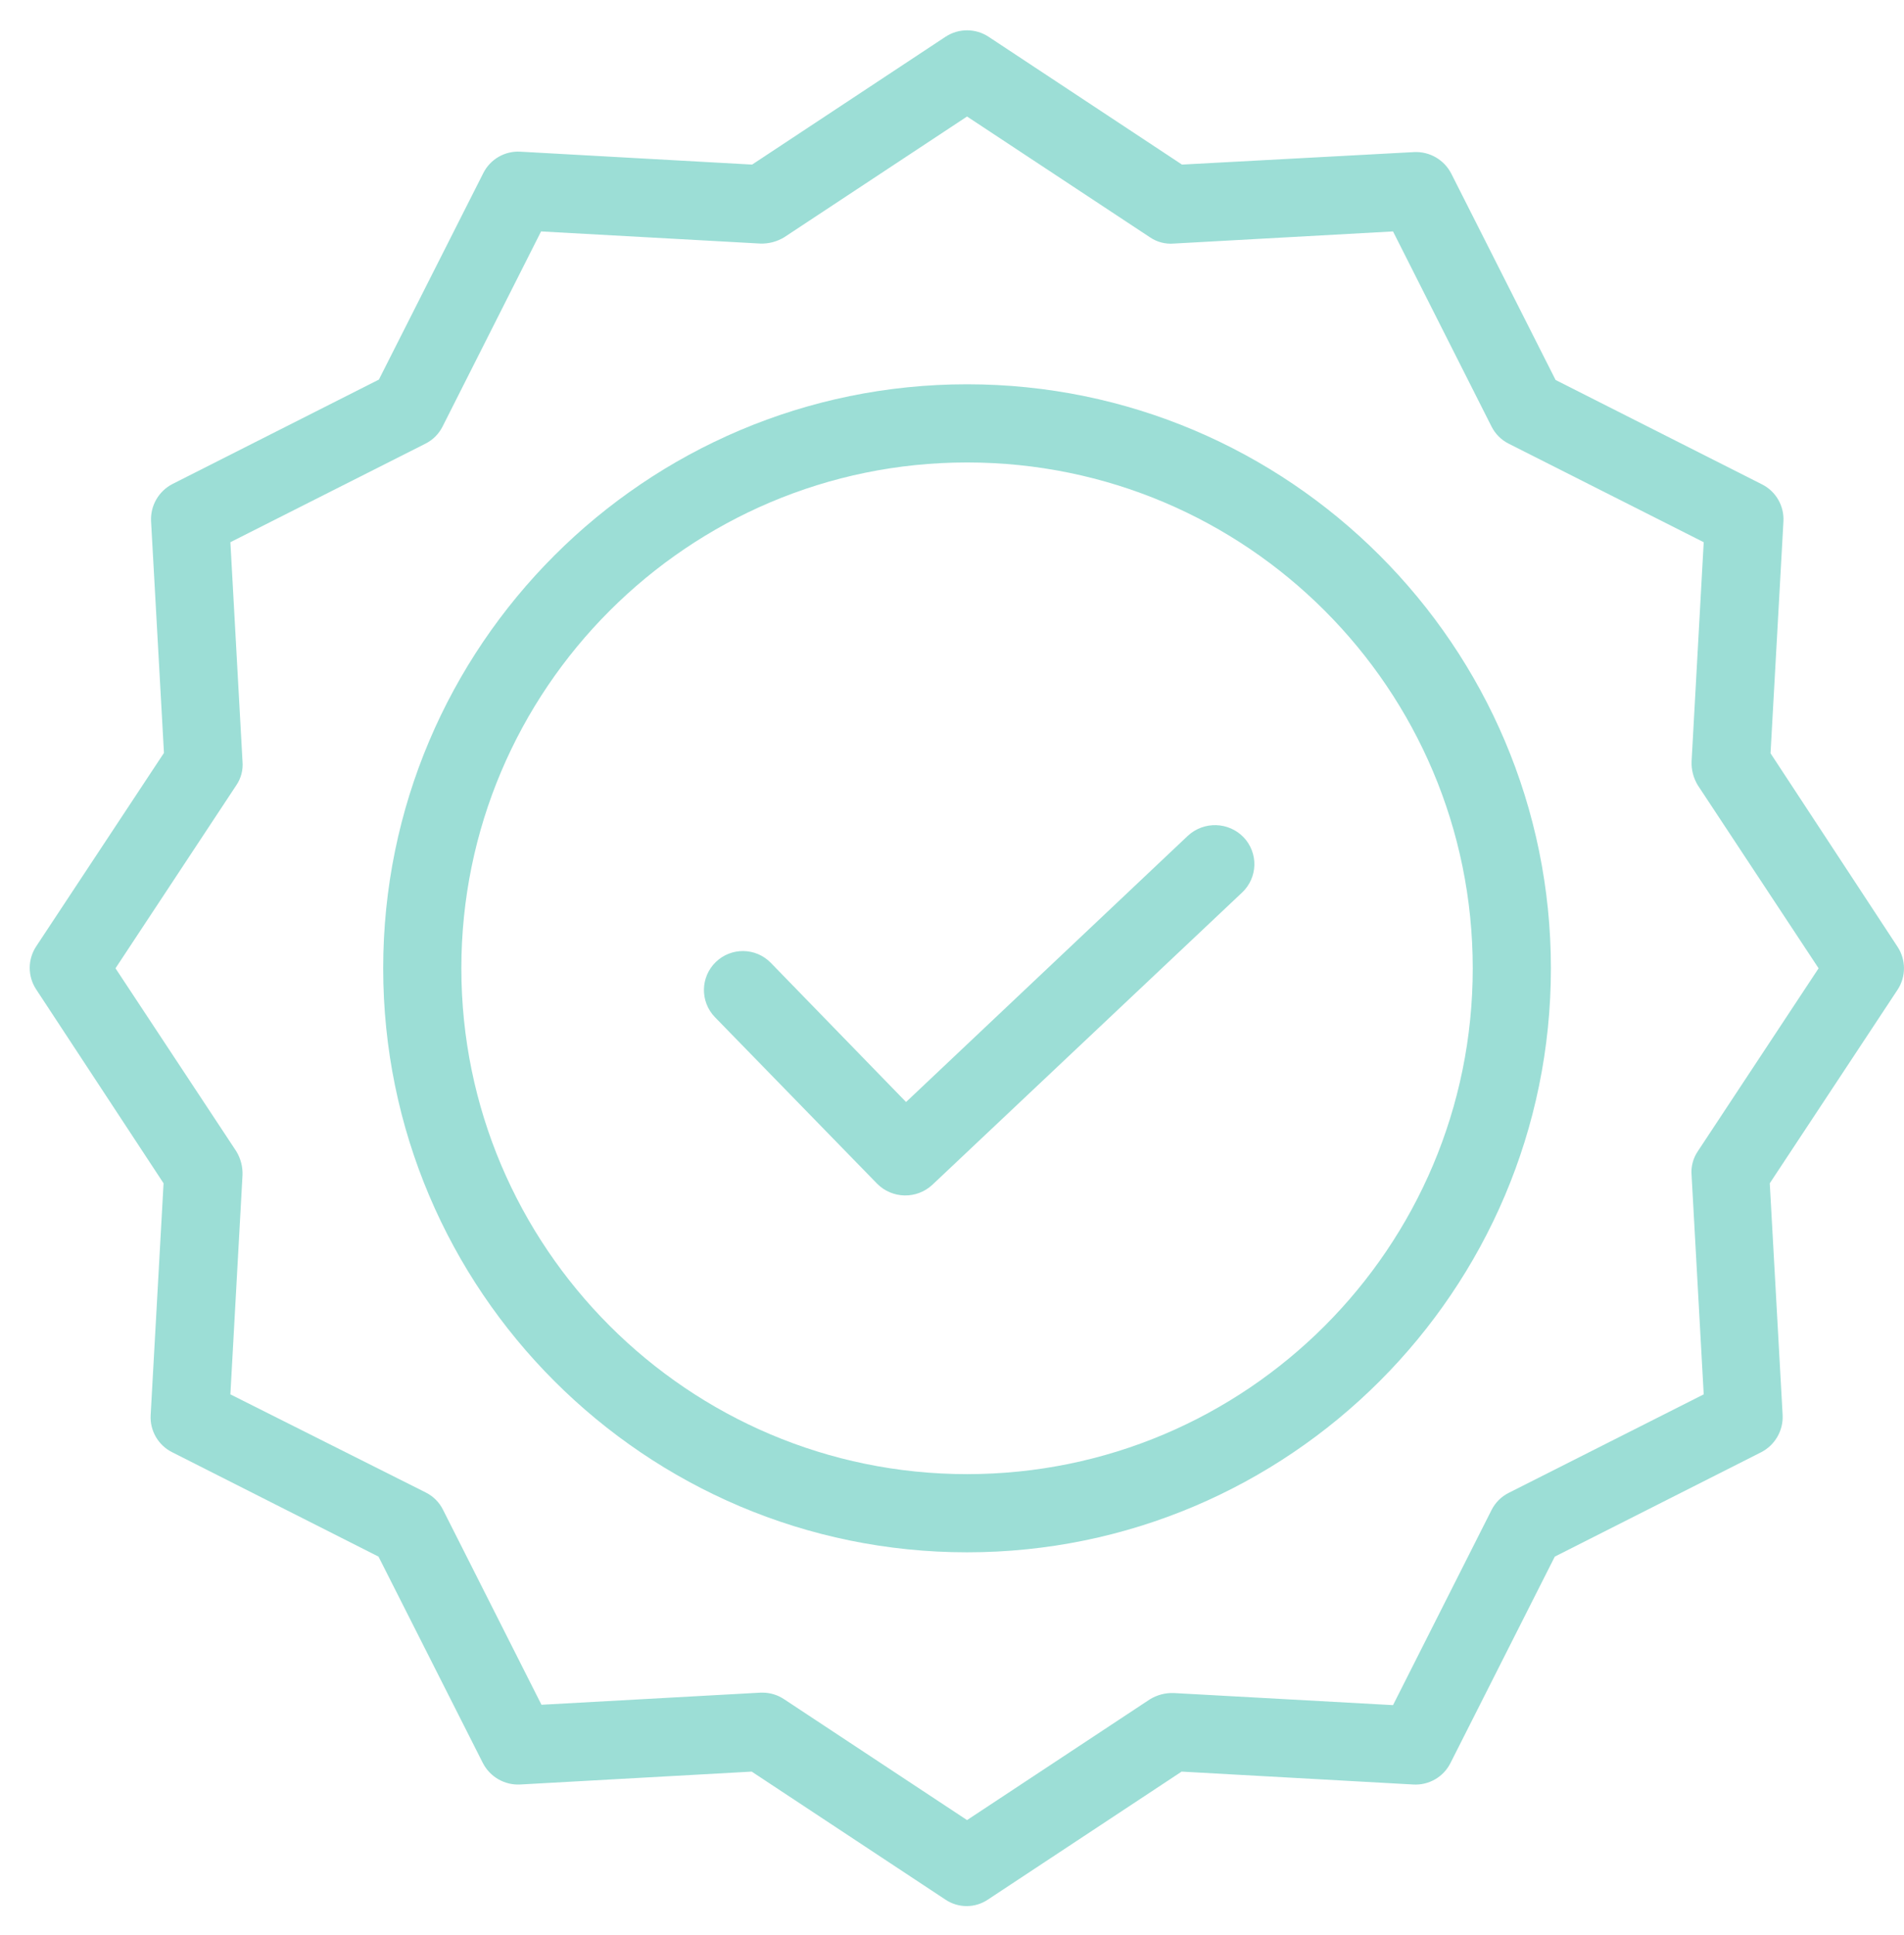
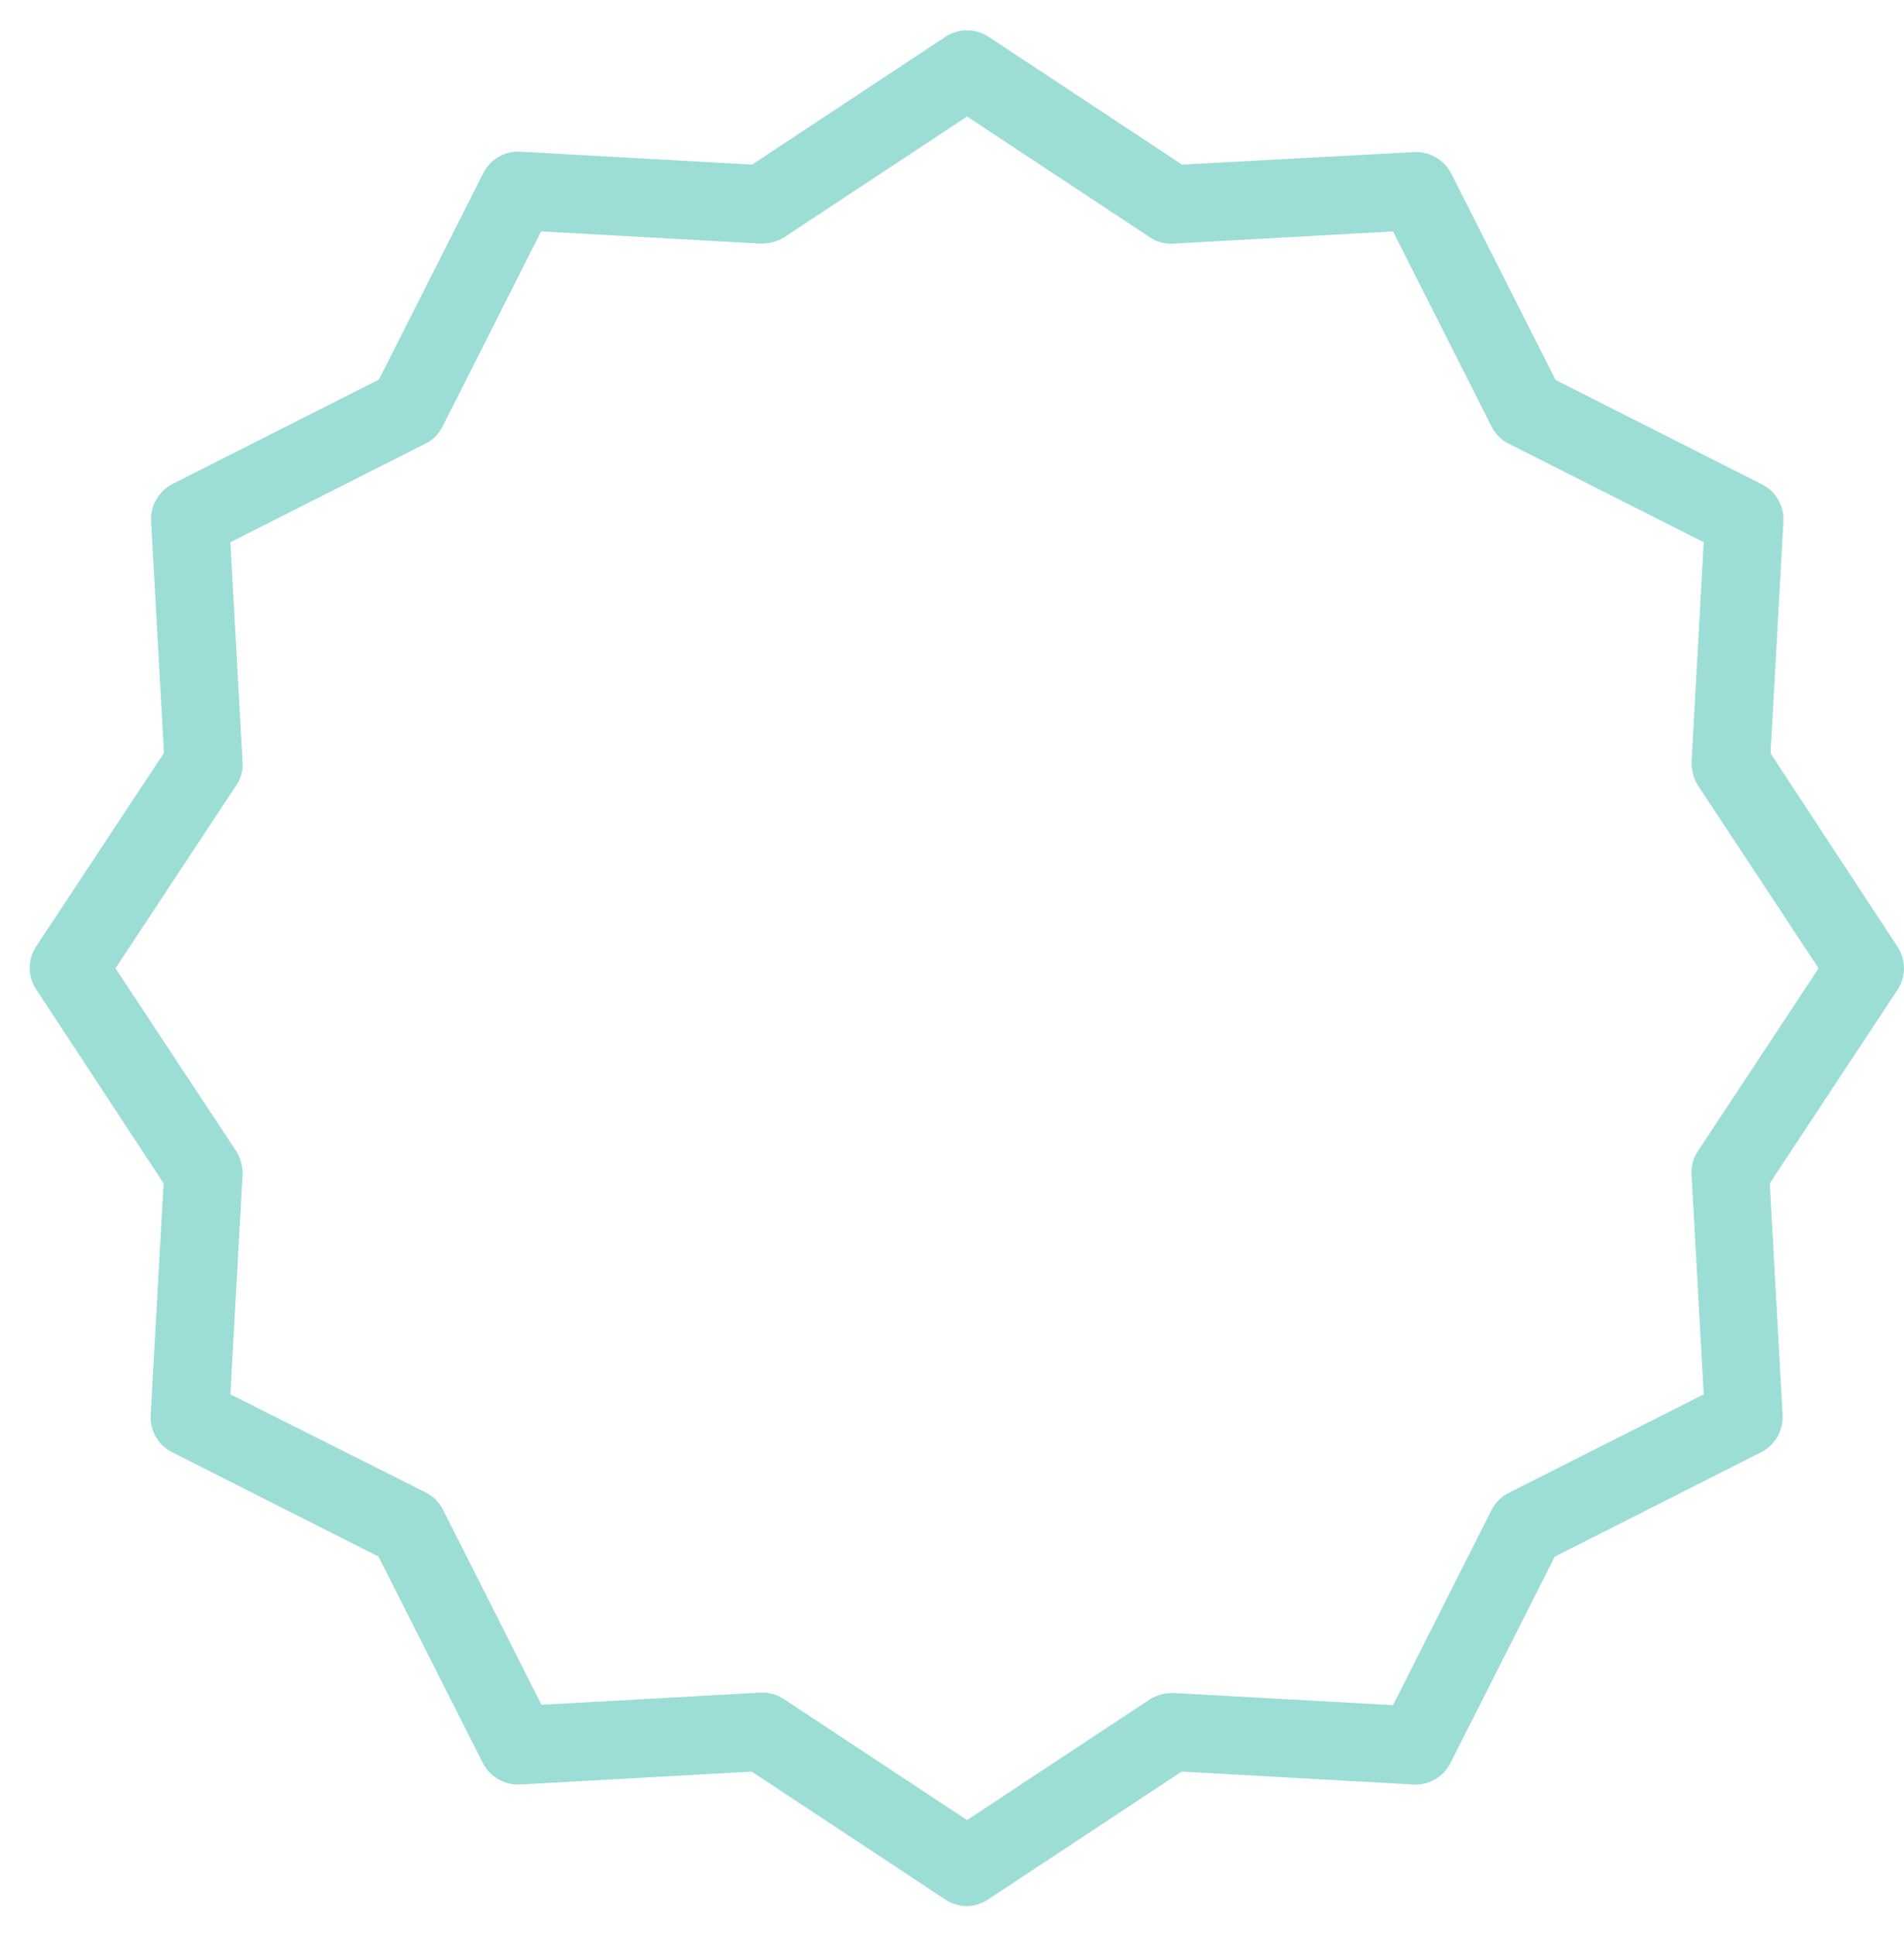
<svg xmlns="http://www.w3.org/2000/svg" width="62" height="63" viewBox="0 0 62 63" fill="none">
-   <path d="M31.49 12.51C21.004 12.51 12.478 21.036 12.478 31.522C12.478 42.008 21.004 50.534 31.49 50.534C41.976 50.534 50.502 42.008 50.502 31.522C50.502 21.036 41.976 12.51 31.49 12.51ZM31.49 47.989C22.404 47.989 15.023 40.595 15.023 31.522C15.023 22.448 22.404 15.055 31.49 15.055C40.585 15.055 47.957 22.427 47.957 31.522C47.957 40.616 40.585 47.989 31.49 47.989Z" fill="#9CDED6" />
  <path d="M57.654 24.523L58.074 16.976C58.103 16.47 57.828 15.994 57.374 15.767L50.655 12.37L47.257 5.65C47.026 5.201 46.553 4.927 46.048 4.951L38.489 5.358L32.19 1.196C31.765 0.917 31.215 0.917 30.79 1.196L24.491 5.358L16.945 4.938C16.438 4.908 15.963 5.184 15.736 5.638L12.338 12.357L5.619 15.755C5.169 15.986 4.895 16.458 4.919 16.964L5.339 24.51L1.178 30.809C0.898 31.234 0.898 31.784 1.178 32.209L5.326 38.521L4.906 46.067C4.877 46.574 5.152 47.049 5.606 47.276L12.325 50.674L15.723 57.393C15.954 57.843 16.427 58.117 16.932 58.093L24.478 57.673L30.777 61.834C31.2 62.123 31.755 62.123 32.177 61.834L38.477 57.673L46.023 58.093C46.529 58.122 47.005 57.847 47.232 57.393L50.629 50.674L57.349 47.276C57.798 47.045 58.072 46.573 58.048 46.067L57.629 38.521L61.79 32.221C62.069 31.797 62.069 31.246 61.79 30.822L57.654 24.523ZM55.287 37.477C55.132 37.705 55.059 37.979 55.083 38.254L55.478 45.392L49.128 48.599C48.886 48.721 48.689 48.917 48.568 49.159L45.361 55.509L38.222 55.115C37.949 55.105 37.679 55.176 37.446 55.318L31.49 59.251L25.535 55.318C25.328 55.179 25.084 55.103 24.835 55.102H24.771L17.632 55.497L14.425 49.147C14.304 48.904 14.107 48.708 13.865 48.587L7.502 45.392L7.897 38.254C7.907 37.98 7.836 37.71 7.693 37.477L3.761 31.522L7.693 25.566C7.849 25.339 7.921 25.064 7.897 24.79L7.502 17.651L13.852 14.444C14.095 14.323 14.291 14.126 14.412 13.884L17.619 7.534L24.758 7.929C25.031 7.938 25.301 7.867 25.535 7.725L31.49 3.793L37.446 7.725C37.673 7.88 37.948 7.952 38.222 7.929L45.361 7.534L48.568 13.884C48.689 14.126 48.886 14.323 49.128 14.444L55.478 17.651L55.083 24.79C55.073 25.063 55.145 25.333 55.287 25.566L59.219 31.522L55.287 37.477Z" fill="#9CDED6" />
-   <path d="M38.679 27.209L29.504 35.875L25.101 31.345C24.613 30.843 23.809 30.831 23.307 31.319C22.804 31.808 22.793 32.611 23.281 33.114L28.562 38.535C29.053 39.029 29.846 39.045 30.357 38.573L40.448 29.054C40.693 28.823 40.836 28.504 40.846 28.168C40.855 27.831 40.73 27.505 40.499 27.26C40.008 26.749 39.198 26.727 38.679 27.209Z" fill="#9CDED6" />
</svg>